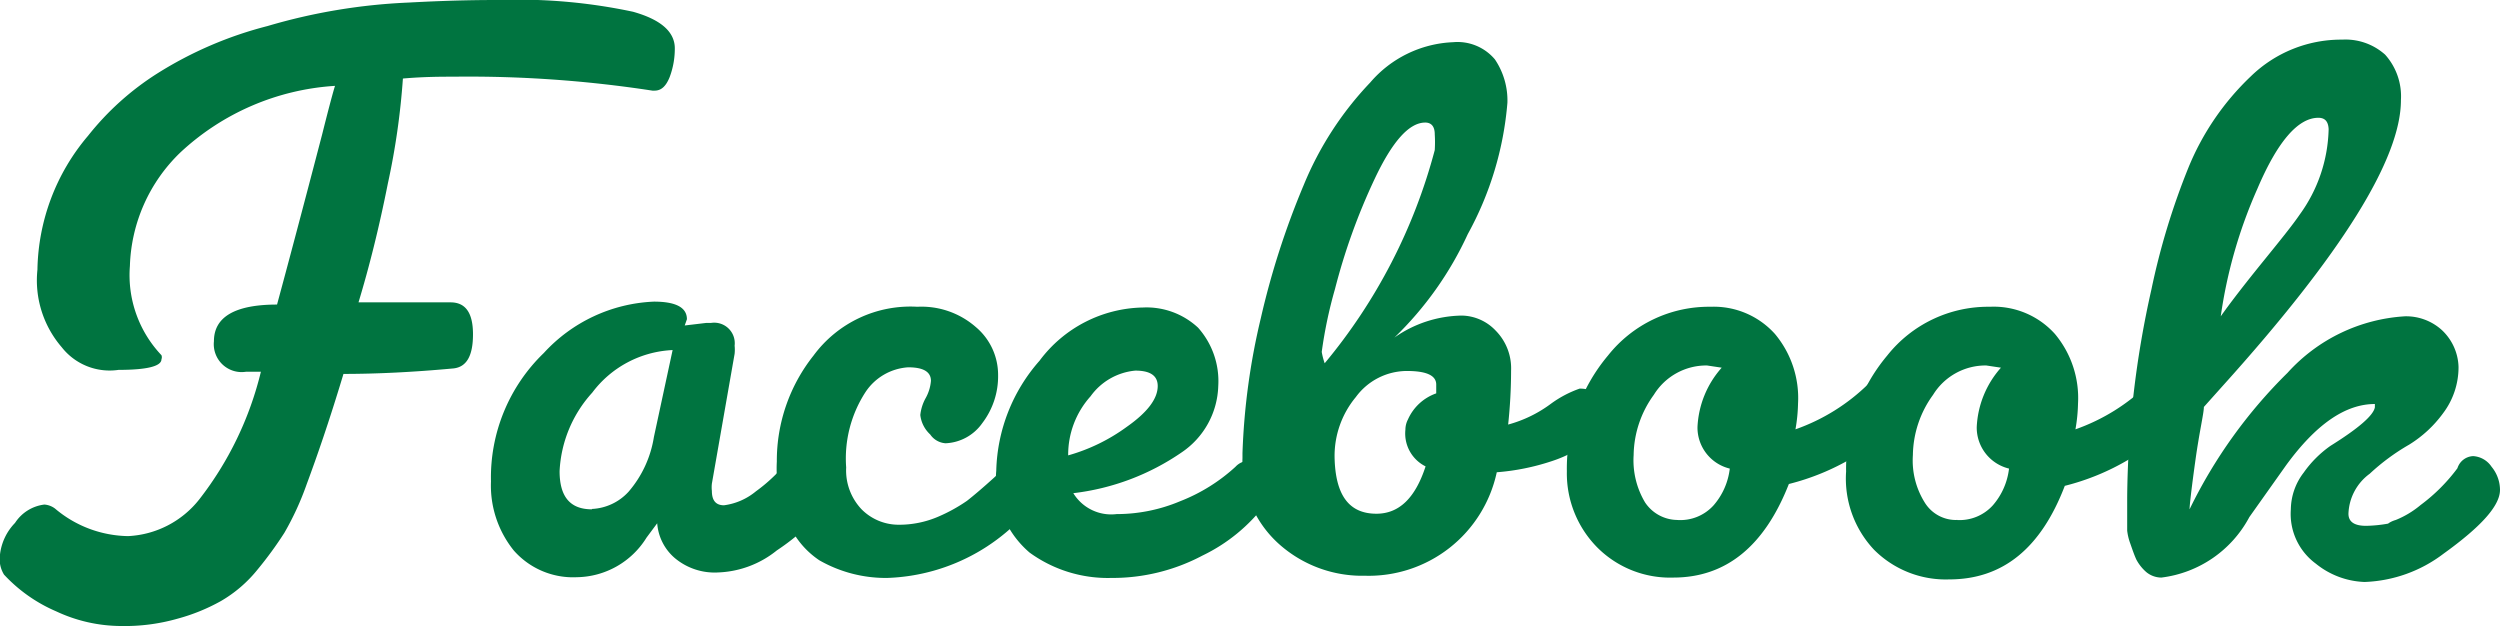
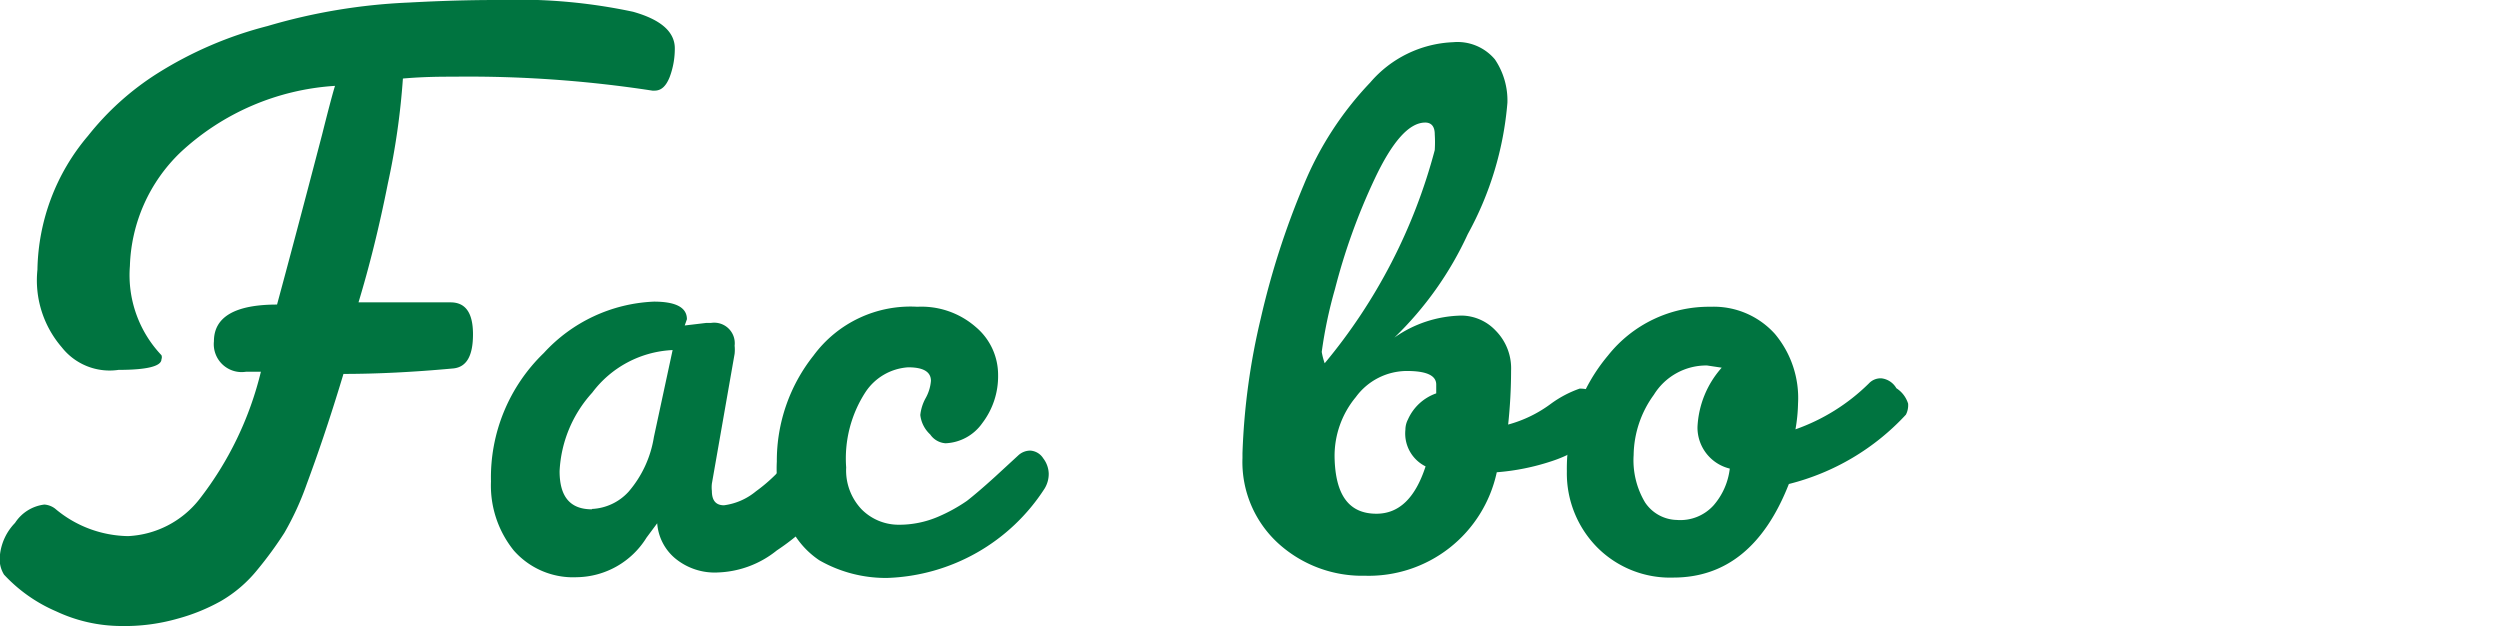
<svg xmlns="http://www.w3.org/2000/svg" viewBox="0 0 68.13 17.07">
  <defs>
    <style>.cls-1{fill:#007440;}</style>
  </defs>
  <g id="SNSモーダル">
    <path class="cls-1" d="M3.49,14.61a2.63,2.63,0,0,0,1.94-1,9.16,9.16,0,0,0,1.68-3.48h-.4a.76.76,0,0,1-.88-.83c0-.66.57-1,1.72-1,.29-1.07.7-2.61,1.23-4.64.19-.76.31-1.2.35-1.32A6.8,6.8,0,0,0,4.91,4.16,4.48,4.48,0,0,0,3.54,7.25,3.17,3.17,0,0,0,4.4,9.68a.15.15,0,0,1,0,.11c0,.19-.39.29-1.17.29a1.66,1.66,0,0,1-1.55-.62,2.79,2.79,0,0,1-.66-2.11A5.78,5.78,0,0,1,2.4,3.7,7.57,7.57,0,0,1,4.29,2a10.52,10.52,0,0,1,3-1.29A15.92,15.92,0,0,1,11.13.07C12.42,0,13.24,0,13.6,0a15,15,0,0,1,3.65.32q1.14.32,1.14,1a2.21,2.21,0,0,1-.14.78c-.1.25-.23.37-.41.37h-.06a33,33,0,0,0-5.42-.38c-.33,0-.8,0-1.38.05A19.86,19.86,0,0,1,10.57,5c-.24,1.21-.51,2.28-.8,3.24h2.51c.41,0,.61.29.61.87s-.17.89-.53.93c-1.08.1-2.08.15-3,.15-.39,1.3-.74,2.3-1,3a7.85,7.85,0,0,1-.61,1.33,10.22,10.22,0,0,1-.73,1,3.59,3.59,0,0,1-1,.86,5.18,5.18,0,0,1-1.18.48,5.25,5.25,0,0,1-1.55.2,4.2,4.2,0,0,1-1.76-.4,4.2,4.2,0,0,1-1.42-1A.81.81,0,0,1,0,15.11a1.48,1.48,0,0,1,.41-.86,1.11,1.11,0,0,1,.8-.5.55.55,0,0,1,.29.11A3.15,3.15,0,0,0,3.49,14.61Z" />
    <path class="cls-1" d="M18.66,8.87l.59-.07h.13a.56.56,0,0,1,.64.62,1.09,1.09,0,0,1,0,.22l-.62,3.54a.88.88,0,0,0,0,.2q0,.39.33.39a1.71,1.71,0,0,0,.87-.38,4.44,4.44,0,0,0,1-1,.67.67,0,0,1,.48-.25q.24,0,.42.39a1.64,1.64,0,0,1,.18.67,1.62,1.62,0,0,1-.07.48A6.21,6.21,0,0,1,21.17,15a2.7,2.7,0,0,1-1.59.6,1.69,1.69,0,0,1-1.2-.4,1.38,1.38,0,0,1-.47-.94l-.29.39a2.27,2.27,0,0,1-1.9,1.08A2.15,2.15,0,0,1,14,15a2.82,2.82,0,0,1-.62-1.88,4.71,4.71,0,0,1,1.44-3.5,4.31,4.31,0,0,1,3-1.4q.9,0,.9.48Zm-2.53,5a1.44,1.44,0,0,0,1-.47,3,3,0,0,0,.69-1.49l.51-2.37a2.9,2.9,0,0,0-2.19,1.16,3.42,3.42,0,0,0-.89,2.14C15.25,13.54,15.54,13.88,16.13,13.88Z" />
    <path class="cls-1" d="M25.08,11.31a1.22,1.22,0,0,1,.14-.45,1.16,1.16,0,0,0,.15-.48c0-.25-.21-.37-.62-.37a1.51,1.51,0,0,0-1.16.67,3.32,3.32,0,0,0-.53,2.06,1.54,1.54,0,0,0,.42,1.14,1.42,1.42,0,0,0,1,.42,2.69,2.69,0,0,0,1.09-.22,4.45,4.45,0,0,0,.78-.43c.18-.14.44-.36.77-.66l.63-.58a.48.48,0,0,1,.33-.13.45.45,0,0,1,.35.21.72.72,0,0,1,.15.42.77.77,0,0,1-.11.4,5.31,5.31,0,0,1-4.29,2.44,3.65,3.65,0,0,1-1.85-.48,2.32,2.32,0,0,1-.81-.94,3.6,3.6,0,0,1-.35-1.75,4.61,4.61,0,0,1,1-2.89A3.28,3.28,0,0,1,25,8.36a2.25,2.25,0,0,1,1.59.55,1.7,1.7,0,0,1,.61,1.31,2.1,2.1,0,0,1-.43,1.31,1.29,1.29,0,0,1-1,.55.55.55,0,0,1-.42-.24A.85.85,0,0,1,25.08,11.31Z" />
-     <path class="cls-1" d="M27.15,12.83a4.7,4.7,0,0,1,1.18-3,3.59,3.59,0,0,1,2.82-1.45,2.06,2.06,0,0,1,1.5.55,2.19,2.19,0,0,1,.55,1.59,2.26,2.26,0,0,1-1,1.81,6.55,6.55,0,0,1-2.95,1.11,1.21,1.21,0,0,0,1.18.57,4.46,4.46,0,0,0,1.73-.35,4.82,4.82,0,0,0,1.51-.94.49.49,0,0,1,.37-.16.63.63,0,0,1,.43.2.6.6,0,0,1,.21.45.88.88,0,0,1-.19.52,4.71,4.71,0,0,1-1.72,1.41,5.23,5.23,0,0,1-2.48.61,3.63,3.63,0,0,1-2.23-.69A2.62,2.62,0,0,1,27.15,12.83Zm3.79-2.73a1.69,1.69,0,0,0-1.22.7,2.38,2.38,0,0,0-.61,1.61,5,5,0,0,0,1.6-.78q.84-.59.84-1.11C31.55,10.24,31.35,10.1,30.94,10.1Z" />
    <path class="cls-1" d="M41.18,10.1a13.87,13.87,0,0,1-.08,1.47A3.47,3.47,0,0,0,42.27,11a3,3,0,0,1,.78-.41c.41,0,.62.22.62.68s-.46,1-1.39,1.3a6.26,6.26,0,0,1-1.49.3,3.57,3.57,0,0,1-3.59,2.82,3.4,3.4,0,0,1-2.34-.86,3,3,0,0,1-1-2.35v-.13a18.41,18.41,0,0,1,.5-3.68,22,22,0,0,1,1.17-3.63,9,9,0,0,1,1.81-2.79,3.14,3.14,0,0,1,2.26-1.1,1.33,1.33,0,0,1,1.14.47,2,2,0,0,1,.34,1.18A8.93,8.93,0,0,1,40,6.38,9.33,9.33,0,0,1,38,9.2a3.27,3.27,0,0,1,1.84-.6,1.3,1.3,0,0,1,.92.41A1.46,1.46,0,0,1,41.18,10.1ZM36.1,9.9a15.11,15.11,0,0,0,3-5.81,3.4,3.4,0,0,0,0-.43c0-.21-.09-.32-.26-.32-.44,0-.9.52-1.38,1.54a16.81,16.81,0,0,0-1.08,3,12.07,12.07,0,0,0-.36,1.71A1.93,1.93,0,0,0,36.1,9.9ZM37.51,14c.62,0,1.06-.43,1.34-1.29a1,1,0,0,1-.55-1,.61.61,0,0,1,.07-.28,1.32,1.32,0,0,1,.77-.71c0-.1,0-.18,0-.24,0-.25-.27-.37-.8-.37a1.73,1.73,0,0,0-1.39.71,2.51,2.51,0,0,0-.58,1.64C36.39,13.49,36.76,14,37.51,14Z" />
    <path class="cls-1" d="M42.7,12.85a4.79,4.79,0,0,1,1.12-3.16,3.51,3.51,0,0,1,2.8-1.33,2.24,2.24,0,0,1,1.75.74A2.72,2.72,0,0,1,49,11a4.48,4.48,0,0,1-.07.7,5.39,5.39,0,0,0,2-1.25.44.44,0,0,1,.34-.14.54.54,0,0,1,.41.27A.77.77,0,0,1,52,11a.56.56,0,0,1-.06.3,6.49,6.49,0,0,1-3.19,1.89q-1,2.55-3.15,2.55a2.8,2.8,0,0,1-2.06-.81A2.87,2.87,0,0,1,42.7,12.85Zm3,1.32a1.22,1.22,0,0,0,1-.4,1.85,1.85,0,0,0,.44-1,1.15,1.15,0,0,1-.88-1.13,2.61,2.61,0,0,1,.66-1.62l-.4-.06h0a1.68,1.68,0,0,0-1.45.8,2.85,2.85,0,0,0-.55,1.64,2.24,2.24,0,0,0,.31,1.29A1.07,1.07,0,0,0,45.74,14.17Z" />
-     <path class="cls-1" d="M50.31,12.85a4.79,4.79,0,0,1,1.12-3.16,3.51,3.51,0,0,1,2.8-1.33A2.24,2.24,0,0,1,56,9.1,2.72,2.72,0,0,1,56.63,11a4.48,4.48,0,0,1-.07.7,5.39,5.39,0,0,0,2-1.25.44.44,0,0,1,.34-.14.57.57,0,0,1,.42.27.84.84,0,0,1,.21.47.55.55,0,0,1-.07.3,6.49,6.49,0,0,1-3.19,1.89c-.65,1.7-1.69,2.55-3.15,2.55a2.76,2.76,0,0,1-2.05-.81A2.83,2.83,0,0,1,50.31,12.85Zm3,1.32a1.22,1.22,0,0,0,1-.4,1.85,1.85,0,0,0,.44-1,1.15,1.15,0,0,1-.88-1.13,2.61,2.61,0,0,1,.66-1.62l-.4-.06h0a1.68,1.68,0,0,0-1.45.8,2.85,2.85,0,0,0-.55,1.64,2.16,2.16,0,0,0,.32,1.29A1,1,0,0,0,53.35,14.17Z" />
-     <path class="cls-1" d="M62.43,13.88a1.67,1.67,0,0,1,.35-1,3,3,0,0,1,.73-.73c.77-.48,1.17-.83,1.21-1.05,0-.06,0-.09,0-.09-.81,0-1.61.56-2.42,1.67l-1,1.41a3.15,3.15,0,0,1-2.4,1.65.65.65,0,0,1-.41-.15,1.19,1.19,0,0,1-.27-.34c-.06-.13-.11-.28-.17-.45a1.5,1.5,0,0,1-.08-.34s0-.14,0-.25,0-.32,0-.65a26.72,26.72,0,0,1,.66-5.67,19.41,19.41,0,0,1,1-3.3,7.17,7.17,0,0,1,1.71-2.51,3.53,3.53,0,0,1,2.49-1A1.62,1.62,0,0,1,65,1.49a1.7,1.7,0,0,1,.43,1.24q0,2.4-4.86,7.79l-.51.57c0,.17-.12.66-.23,1.45s-.16,1.24-.16,1.34a13.5,13.5,0,0,1,2.67-3.72,4.69,4.69,0,0,1,3.2-1.54,1.45,1.45,0,0,1,1,.37A1.43,1.43,0,0,1,67,10a2.08,2.08,0,0,1-.42,1.26,3.26,3.26,0,0,1-.93.86,5.85,5.85,0,0,0-1.07.79A1.41,1.41,0,0,0,64,14q0,.33.48.33a3.77,3.77,0,0,0,.6-.06s.07-.06.21-.1a2.54,2.54,0,0,0,.68-.41,4.82,4.82,0,0,0,1-1,.47.47,0,0,1,.43-.33.65.65,0,0,1,.5.29,1,1,0,0,1,.23.63c0,.43-.51,1-1.54,1.74a3.77,3.77,0,0,1-2.15.77,2.23,2.23,0,0,1-1.33-.5A1.68,1.68,0,0,1,62.43,13.88Zm.75-10.67c-.55,0-1.11.64-1.66,1.93a13.06,13.06,0,0,0-1,3.48c.29-.41.68-.91,1.15-1.49s.81-1,1-1.28a4.11,4.11,0,0,0,.79-2.33C63.45,3.31,63.36,3.21,63.18,3.21Z" />
  </g>
</svg>